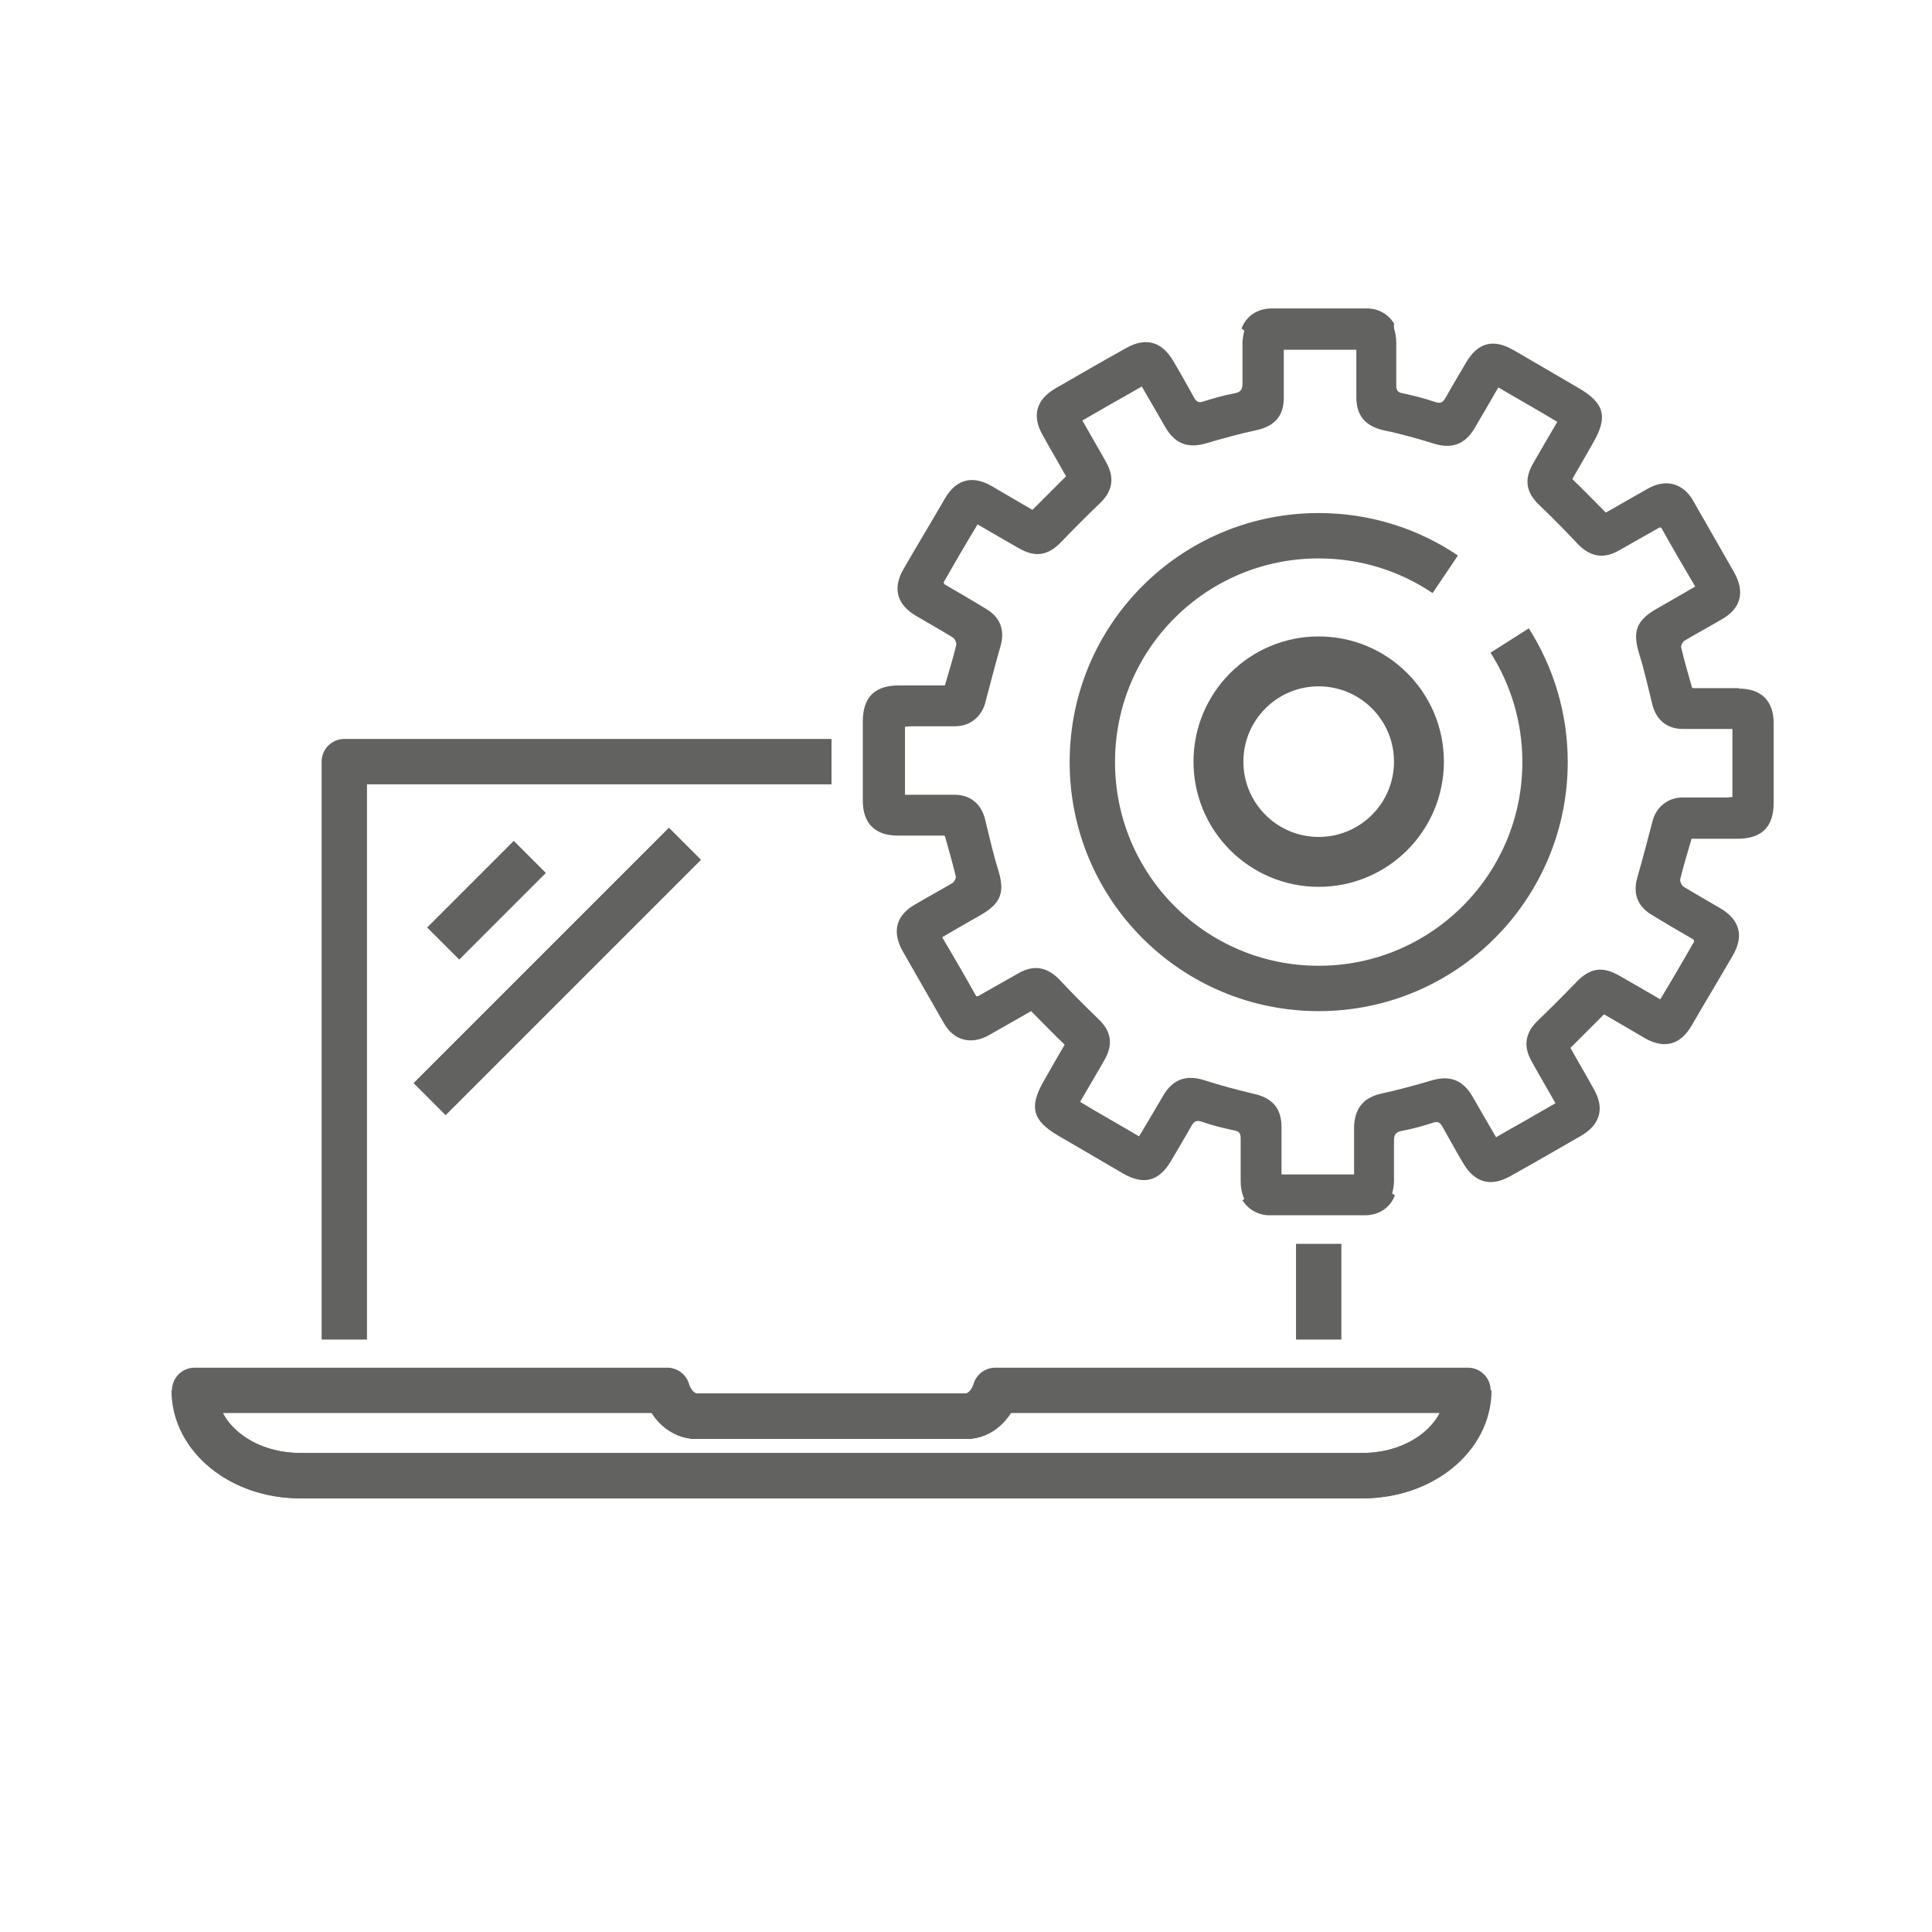
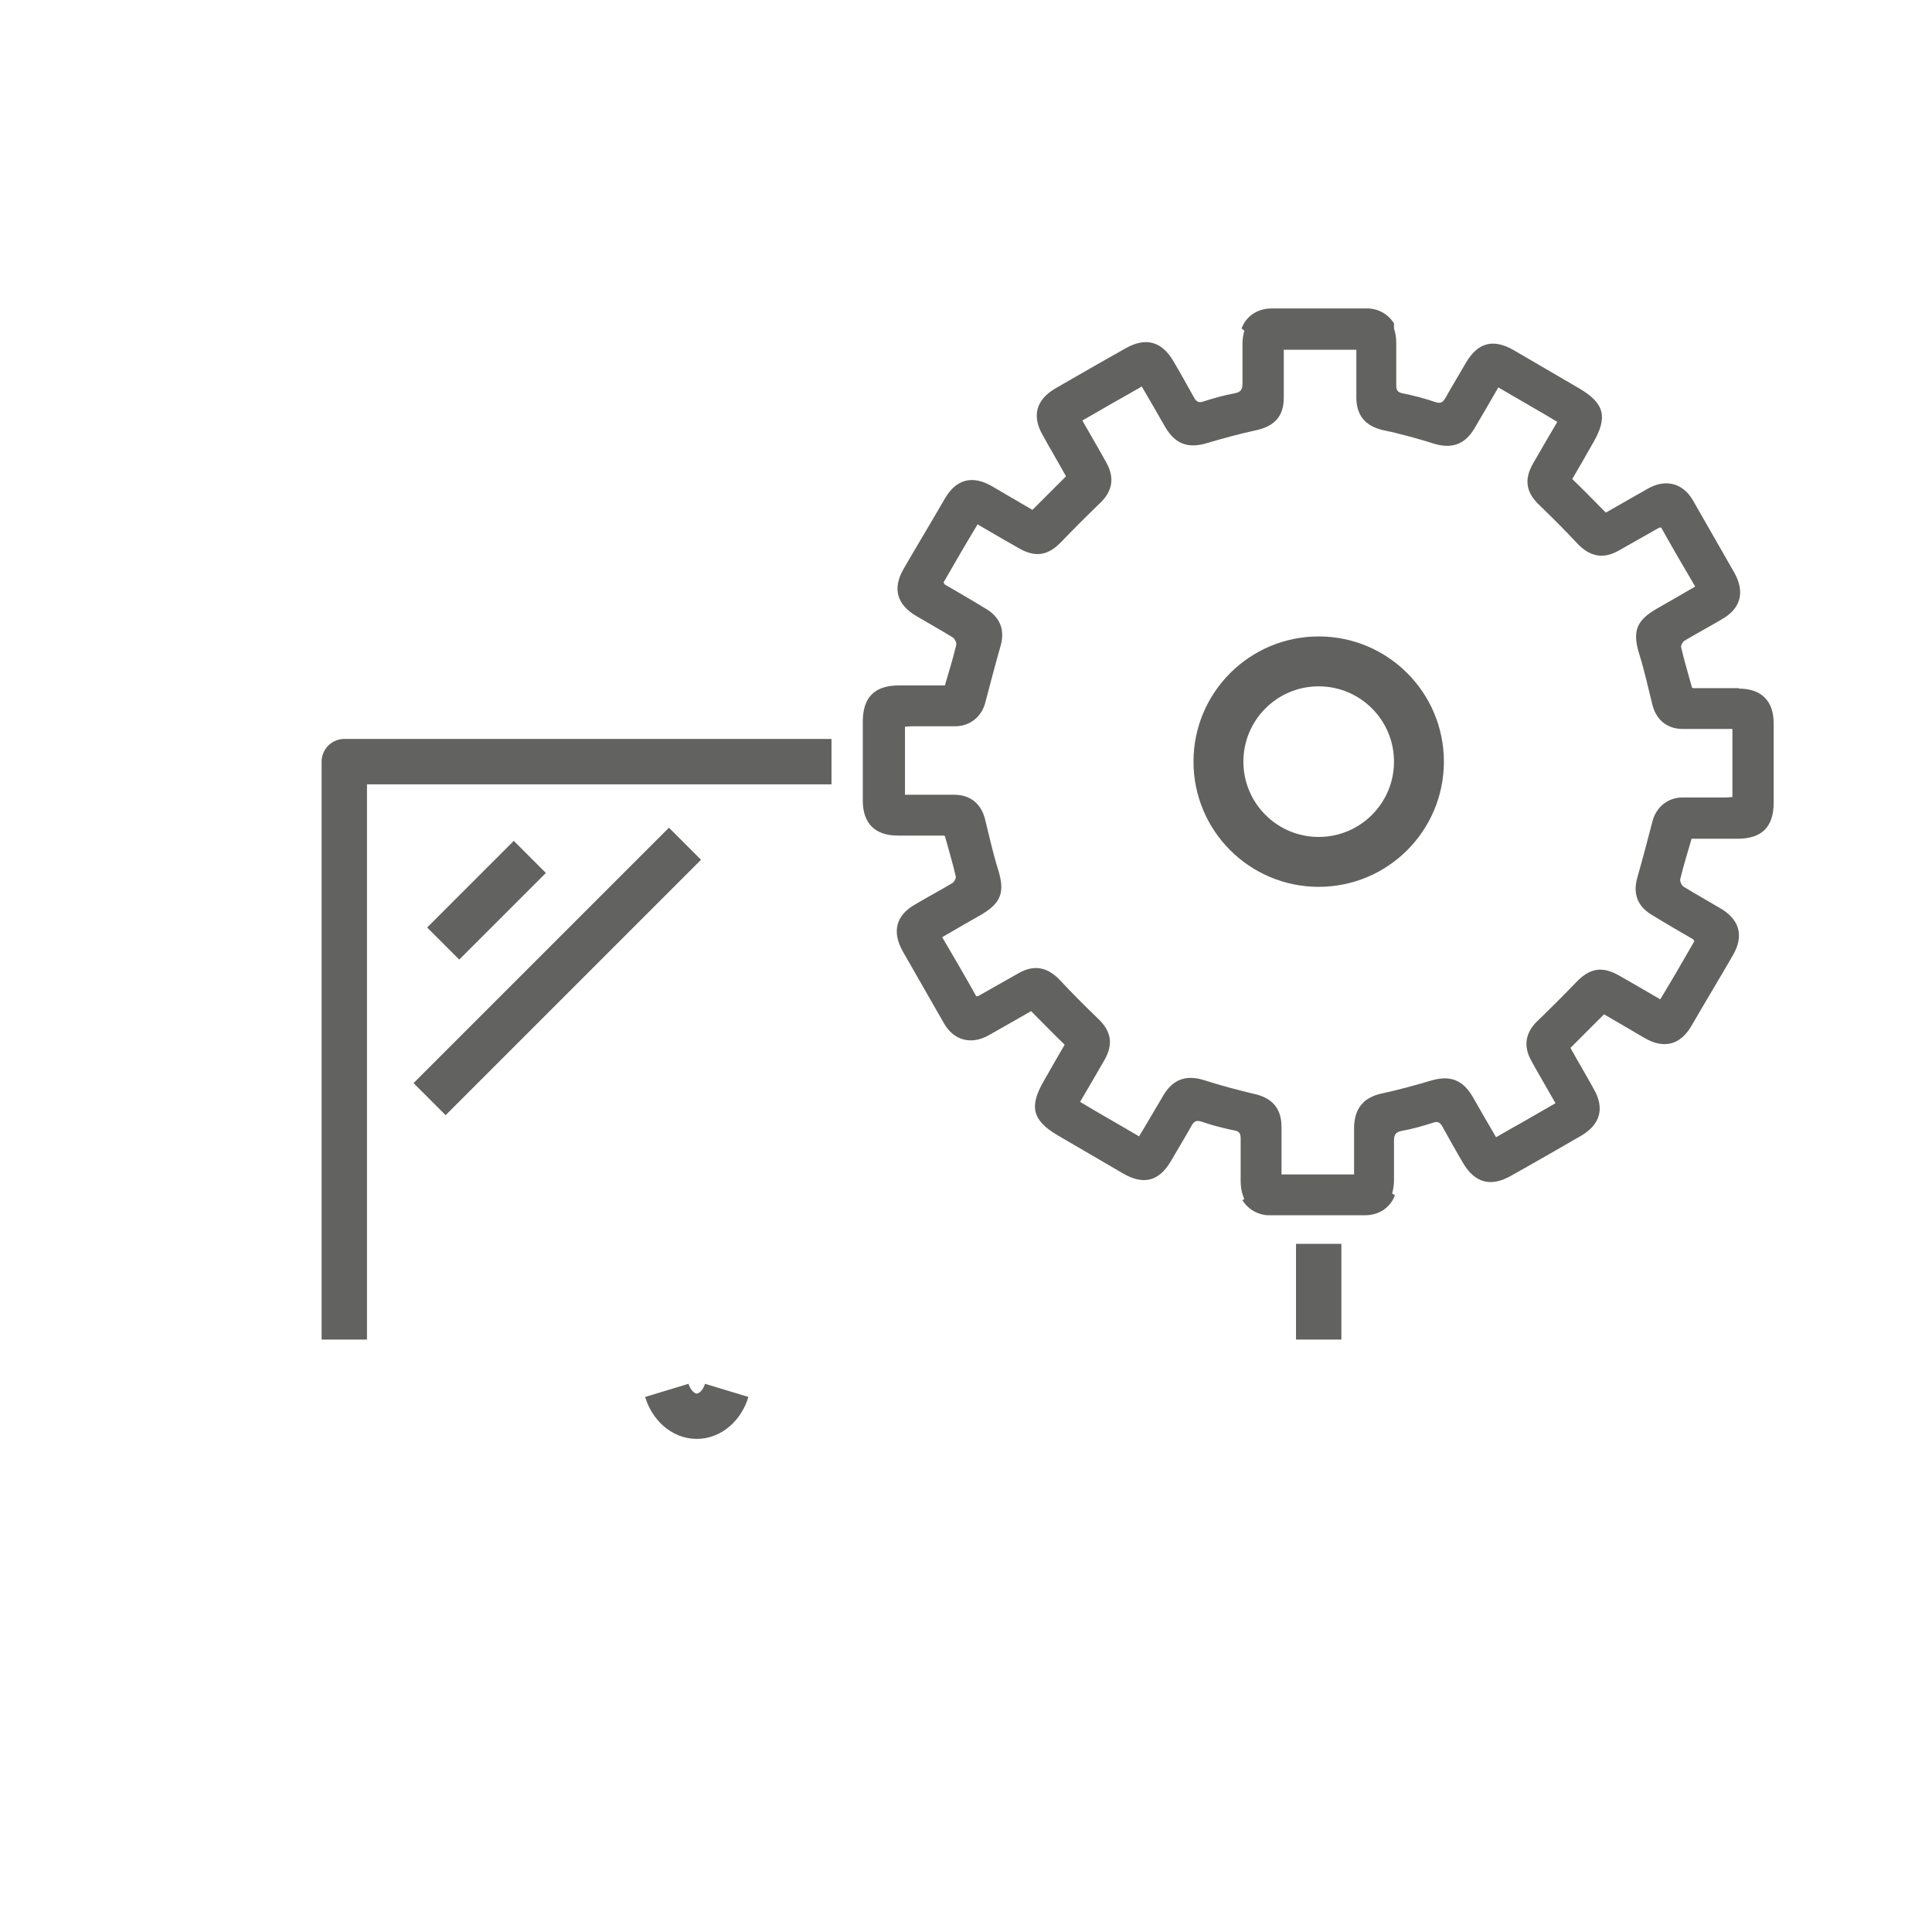
<svg xmlns="http://www.w3.org/2000/svg" id="Capa_1" data-name="Capa 1" viewBox="0 0 42.59 42.59">
  <defs>
    <style> .cls-1 { stroke: #616160; stroke-width: 1.1px; } .cls-1, .cls-2 { fill: none; stroke-linejoin: round; } .cls-2 { stroke: #626260; } .cls-3 { fill: #626260; stroke-width: 0px; } </style>
  </defs>
  <line class="cls-2" x1="29.07" y1="27.42" x2="29.07" y2="29.53" />
  <polyline class="cls-2" points="7.59 29.53 7.59 16.79 18.33 16.79" />
  <g>
-     <path class="cls-2" d="M4.28,30.65h0c0,1.04,1.04,1.88,2.33,1.88h23.42c1.29,0,2.33-.84,2.33-1.88h0s-10.42,0-10.42,0c-.1.33-.36.57-.66.57h-5.94c-.3,0-.56-.24-.66-.57" />
-     <path class="cls-2" d="M14.7,30.65c.1.33.36.57.66.57h5.94c.3,0,.56-.24.66-.57" />
+     <path class="cls-2" d="M14.7,30.65c.1.33.36.57.66.57c.3,0,.56-.24.66-.57" />
  </g>
  <g>
-     <path class="cls-2" d="M32.38,30.65h0c0,1.04-1.04,1.88-2.33,1.88H6.62c-1.29,0-2.33-.84-2.33-1.88h0s10.42,0,10.42,0c.1.33.36.57.66.57h5.94c.3,0,.56-.24.66-.57" />
-     <path class="cls-2" d="M21.96,30.65c-.1.33-.36.57-.66.57h-5.94c-.3,0-.56-.24-.66-.57" />
-   </g>
+     </g>
  <path class="cls-3" d="M38.34,15.17c-.33,0-.67,0-1,0-.01,0-.02,0-.04-.01-.08-.29-.17-.59-.24-.89-.01-.04.04-.13.08-.15.27-.16.55-.31.82-.47.42-.24.51-.6.27-1.03-.3-.53-.61-1.06-.91-1.59-.22-.38-.6-.48-.99-.26-.32.18-.63.36-.93.53-.25-.25-.48-.49-.74-.74.15-.26.31-.53.46-.8.33-.57.25-.87-.31-1.2-.48-.28-.96-.56-1.44-.84-.45-.26-.79-.17-1.05.27-.15.26-.31.52-.46.79-.06.1-.11.12-.23.08-.23-.08-.47-.14-.71-.19-.12-.02-.14-.08-.14-.18,0-.31,0-.62,0-.93,0-.12-.02-.23-.05-.32v-.11c-.13-.21-.36-.34-.62-.33-.08,0-.17,0-.25,0-.61,0-1.22,0-1.83,0-.31,0-.56.17-.66.44l.06.05c-.02.08-.04.18-.04.28,0,.29,0,.58,0,.87,0,.13-.02.2-.17.23-.23.04-.47.11-.69.18-.11.04-.16,0-.21-.09-.15-.27-.3-.54-.46-.81-.25-.42-.6-.52-1.03-.28-.52.29-1.04.59-1.56.89-.43.25-.53.61-.28,1.04.17.31.35.61.51.9-.25.25-.49.49-.74.74-.28-.16-.58-.34-.89-.52-.43-.25-.79-.16-1.04.27-.3.52-.61,1.03-.91,1.55-.25.43-.15.79.28,1.04.27.16.54.31.8.47.05.03.09.12.08.17-.07.29-.16.58-.25.89-.33,0-.67,0-1.01,0-.54,0-.8.26-.8.8,0,.58,0,1.16,0,1.74,0,.5.27.77.77.77.33,0,.67,0,1,0,.01,0,.02,0,.04.01.08.29.17.59.24.89.01.04-.04.13-.08.15-.27.16-.55.31-.82.47-.42.24-.51.6-.27,1.03.3.53.61,1.06.91,1.59.22.38.6.48.99.26.32-.18.63-.36.93-.53.25.25.48.49.74.74-.15.26-.31.53-.46.8-.33.57-.25.87.31,1.2.48.28.96.56,1.44.84.45.26.79.17,1.05-.27.15-.26.31-.52.46-.79.06-.1.11-.12.23-.08.23.08.47.14.71.19.12.02.14.08.14.18,0,.31,0,.62,0,.93,0,.16.03.29.08.4l-.04.03c.13.21.37.34.62.33.08,0,.17,0,.25,0,.61,0,1.22,0,1.83,0,.31,0,.56-.17.66-.44l-.06-.04c.02-.08.04-.18.04-.28,0-.29,0-.58,0-.87,0-.13.02-.2.17-.23.23-.04.47-.11.69-.18.11-.04.16,0,.21.09.15.27.3.54.46.81.25.42.6.52,1.03.28.52-.29,1.04-.59,1.56-.89.43-.25.53-.61.28-1.04-.17-.31-.35-.61-.51-.9.25-.25.49-.49.74-.74.28.16.58.34.89.52.43.25.79.16,1.04-.27.3-.52.61-1.03.91-1.55.25-.43.15-.79-.28-1.04-.27-.16-.54-.31-.8-.47-.05-.03-.09-.12-.08-.17.07-.29.16-.58.25-.89.33,0,.67,0,1.01,0,.54,0,.8-.26.8-.8,0-.58,0-1.16,0-1.74,0-.5-.27-.77-.77-.77ZM38.2,17.57c-.05,0-.1.01-.16.01-.32,0-.63,0-.95,0-.32,0-.58.21-.66.52-.11.42-.22.84-.34,1.26-.09.33,0,.61.31.8.31.19.62.37.93.55,0,0,0,.01.02.04-.24.42-.49.85-.75,1.28-.31-.18-.6-.35-.9-.52-.38-.22-.66-.17-.96.15-.27.28-.55.56-.83.83-.28.26-.34.56-.15.9.17.31.35.61.53.93-.22.13-.44.25-.66.38-.21.12-.43.24-.65.37-.18-.31-.35-.6-.52-.9-.22-.37-.5-.47-.91-.35-.37.11-.74.21-1.11.29-.09.02-.17.05-.24.09-.06.03-.12.07-.16.12-.12.12-.18.29-.19.51,0,.35,0,.69,0,1.06-.53,0-1.06,0-1.6,0,0-.36,0-.71,0-1.05,0-.4-.2-.63-.58-.72-.38-.09-.76-.19-1.13-.31-.39-.12-.68-.02-.89.33-.18.3-.35.6-.54.91-.44-.26-.87-.5-1.3-.76.18-.31.36-.61.53-.91.21-.36.16-.65-.14-.93-.29-.28-.57-.56-.84-.85-.27-.28-.56-.34-.9-.15-.3.17-.6.34-.9.51,0,0-.01,0-.04,0-.24-.43-.49-.86-.75-1.3.29-.17.57-.33.85-.49.45-.26.54-.5.38-1.01-.11-.35-.19-.72-.28-1.08-.08-.35-.32-.56-.68-.56-.36,0-.72,0-1.09,0,0-.51,0-1,0-1.5.05,0,.1-.01.16-.01.32,0,.63,0,.95,0,.32,0,.58-.21.66-.52.11-.42.22-.84.34-1.26.09-.33,0-.61-.31-.8-.31-.19-.62-.37-.93-.55,0,0,0-.01-.02-.04.24-.42.49-.85.75-1.28.31.18.6.35.9.52.38.22.66.17.96-.15.27-.28.55-.56.83-.83.28-.26.34-.56.15-.9-.17-.31-.35-.61-.53-.93.22-.13.44-.25.66-.38.21-.12.43-.24.65-.37.18.31.35.6.52.9.22.37.5.47.91.35.37-.11.74-.21,1.11-.29.39-.09.59-.31.59-.71,0-.35,0-.69,0-1.06.53,0,1.06,0,1.6,0,0,.36,0,.71,0,1.05,0,.4.2.63.58.72.06.01.12.03.18.04,0,0,0,0,.01,0,.32.08.63.16.94.26.39.12.68.02.89-.33.18-.3.35-.6.53-.91.44.26.87.5,1.3.76-.18.31-.36.61-.53.91-.21.36-.16.65.14.93.29.28.57.56.84.85.27.28.56.34.9.15.3-.17.6-.34.9-.51,0,0,.01,0,.04,0,.24.43.49.86.75,1.3-.29.17-.57.33-.85.49-.45.26-.54.5-.38,1.01.11.35.19.72.28,1.08.08.35.32.56.68.56.36,0,.72,0,1.09,0,0,.51,0,1,0,1.5Z" />
-   <path class="cls-2" d="M33.28,14.12c.49.77.78,1.69.78,2.68,0,2.75-2.23,4.99-4.99,4.99s-4.99-2.23-4.99-4.99,2.23-4.99,4.99-4.99c1.03,0,1.99.31,2.79.85" />
  <circle class="cls-1" cx="29.07" cy="16.79" r="2.21" />
  <line class="cls-2" x1="11.68" y1="18.89" x2="9.77" y2="20.8" />
  <line class="cls-2" x1="15.1" y1="18.6" x2="9.47" y2="24.23" />
</svg>